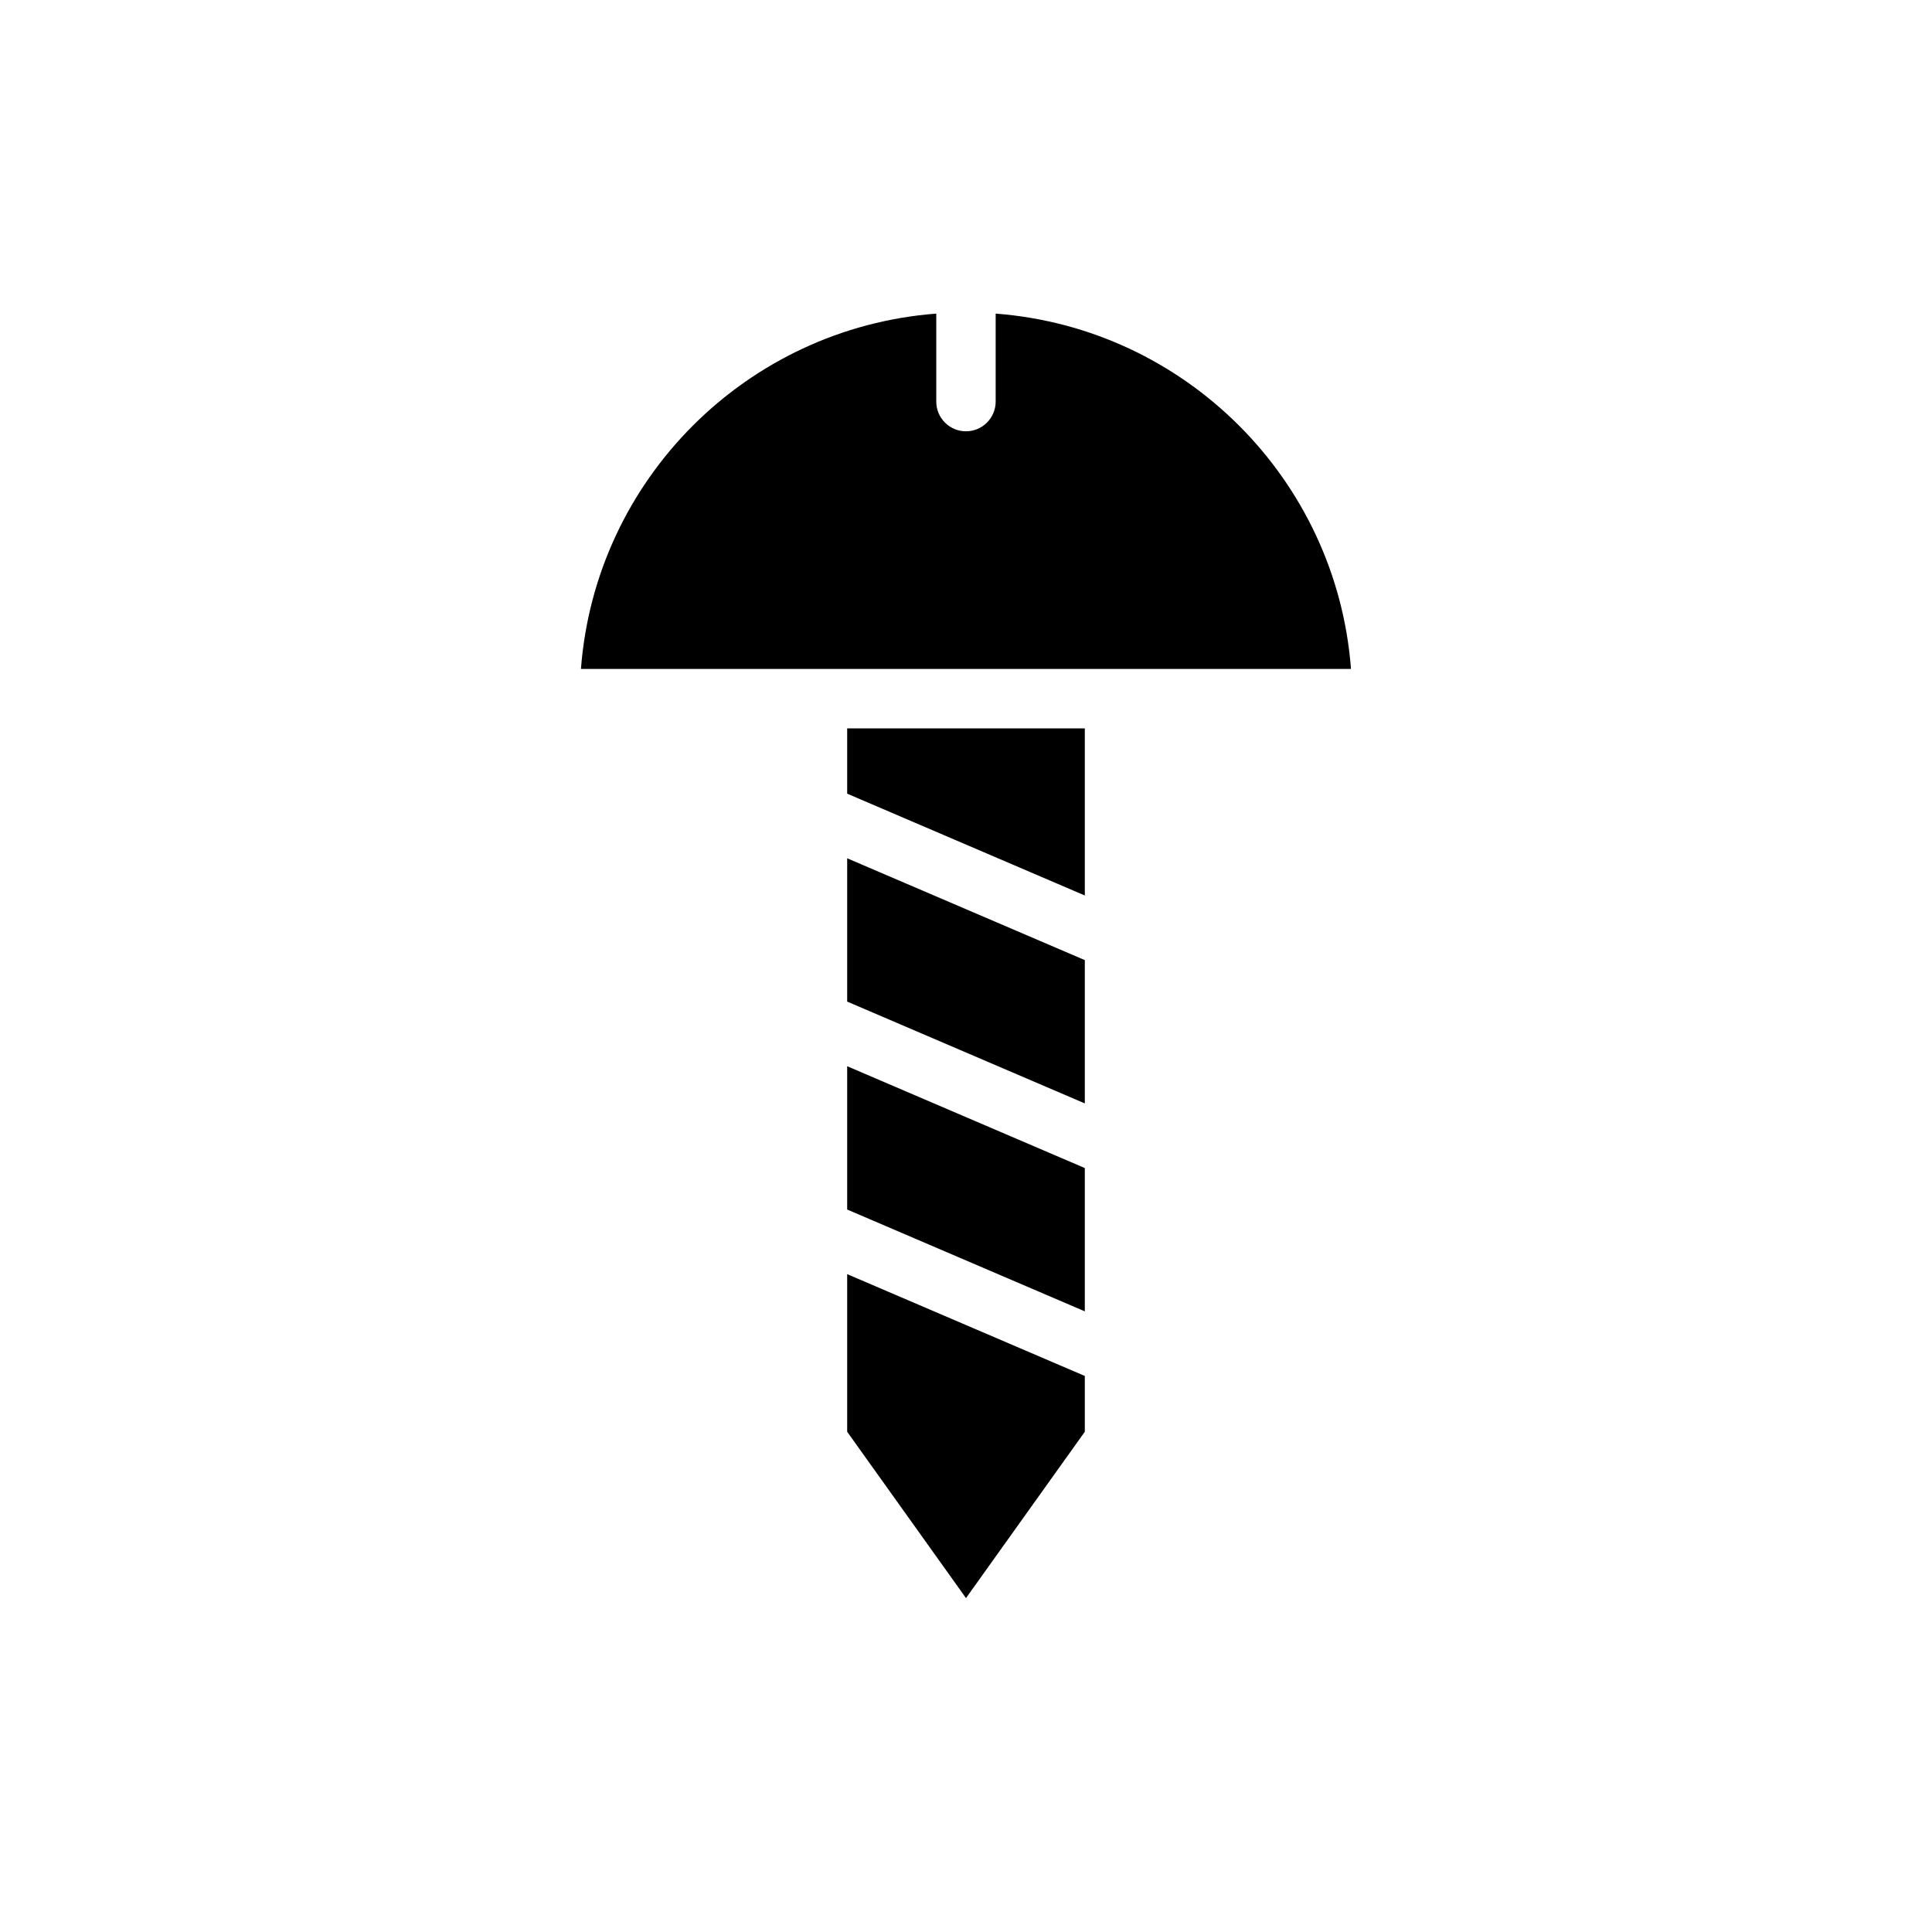
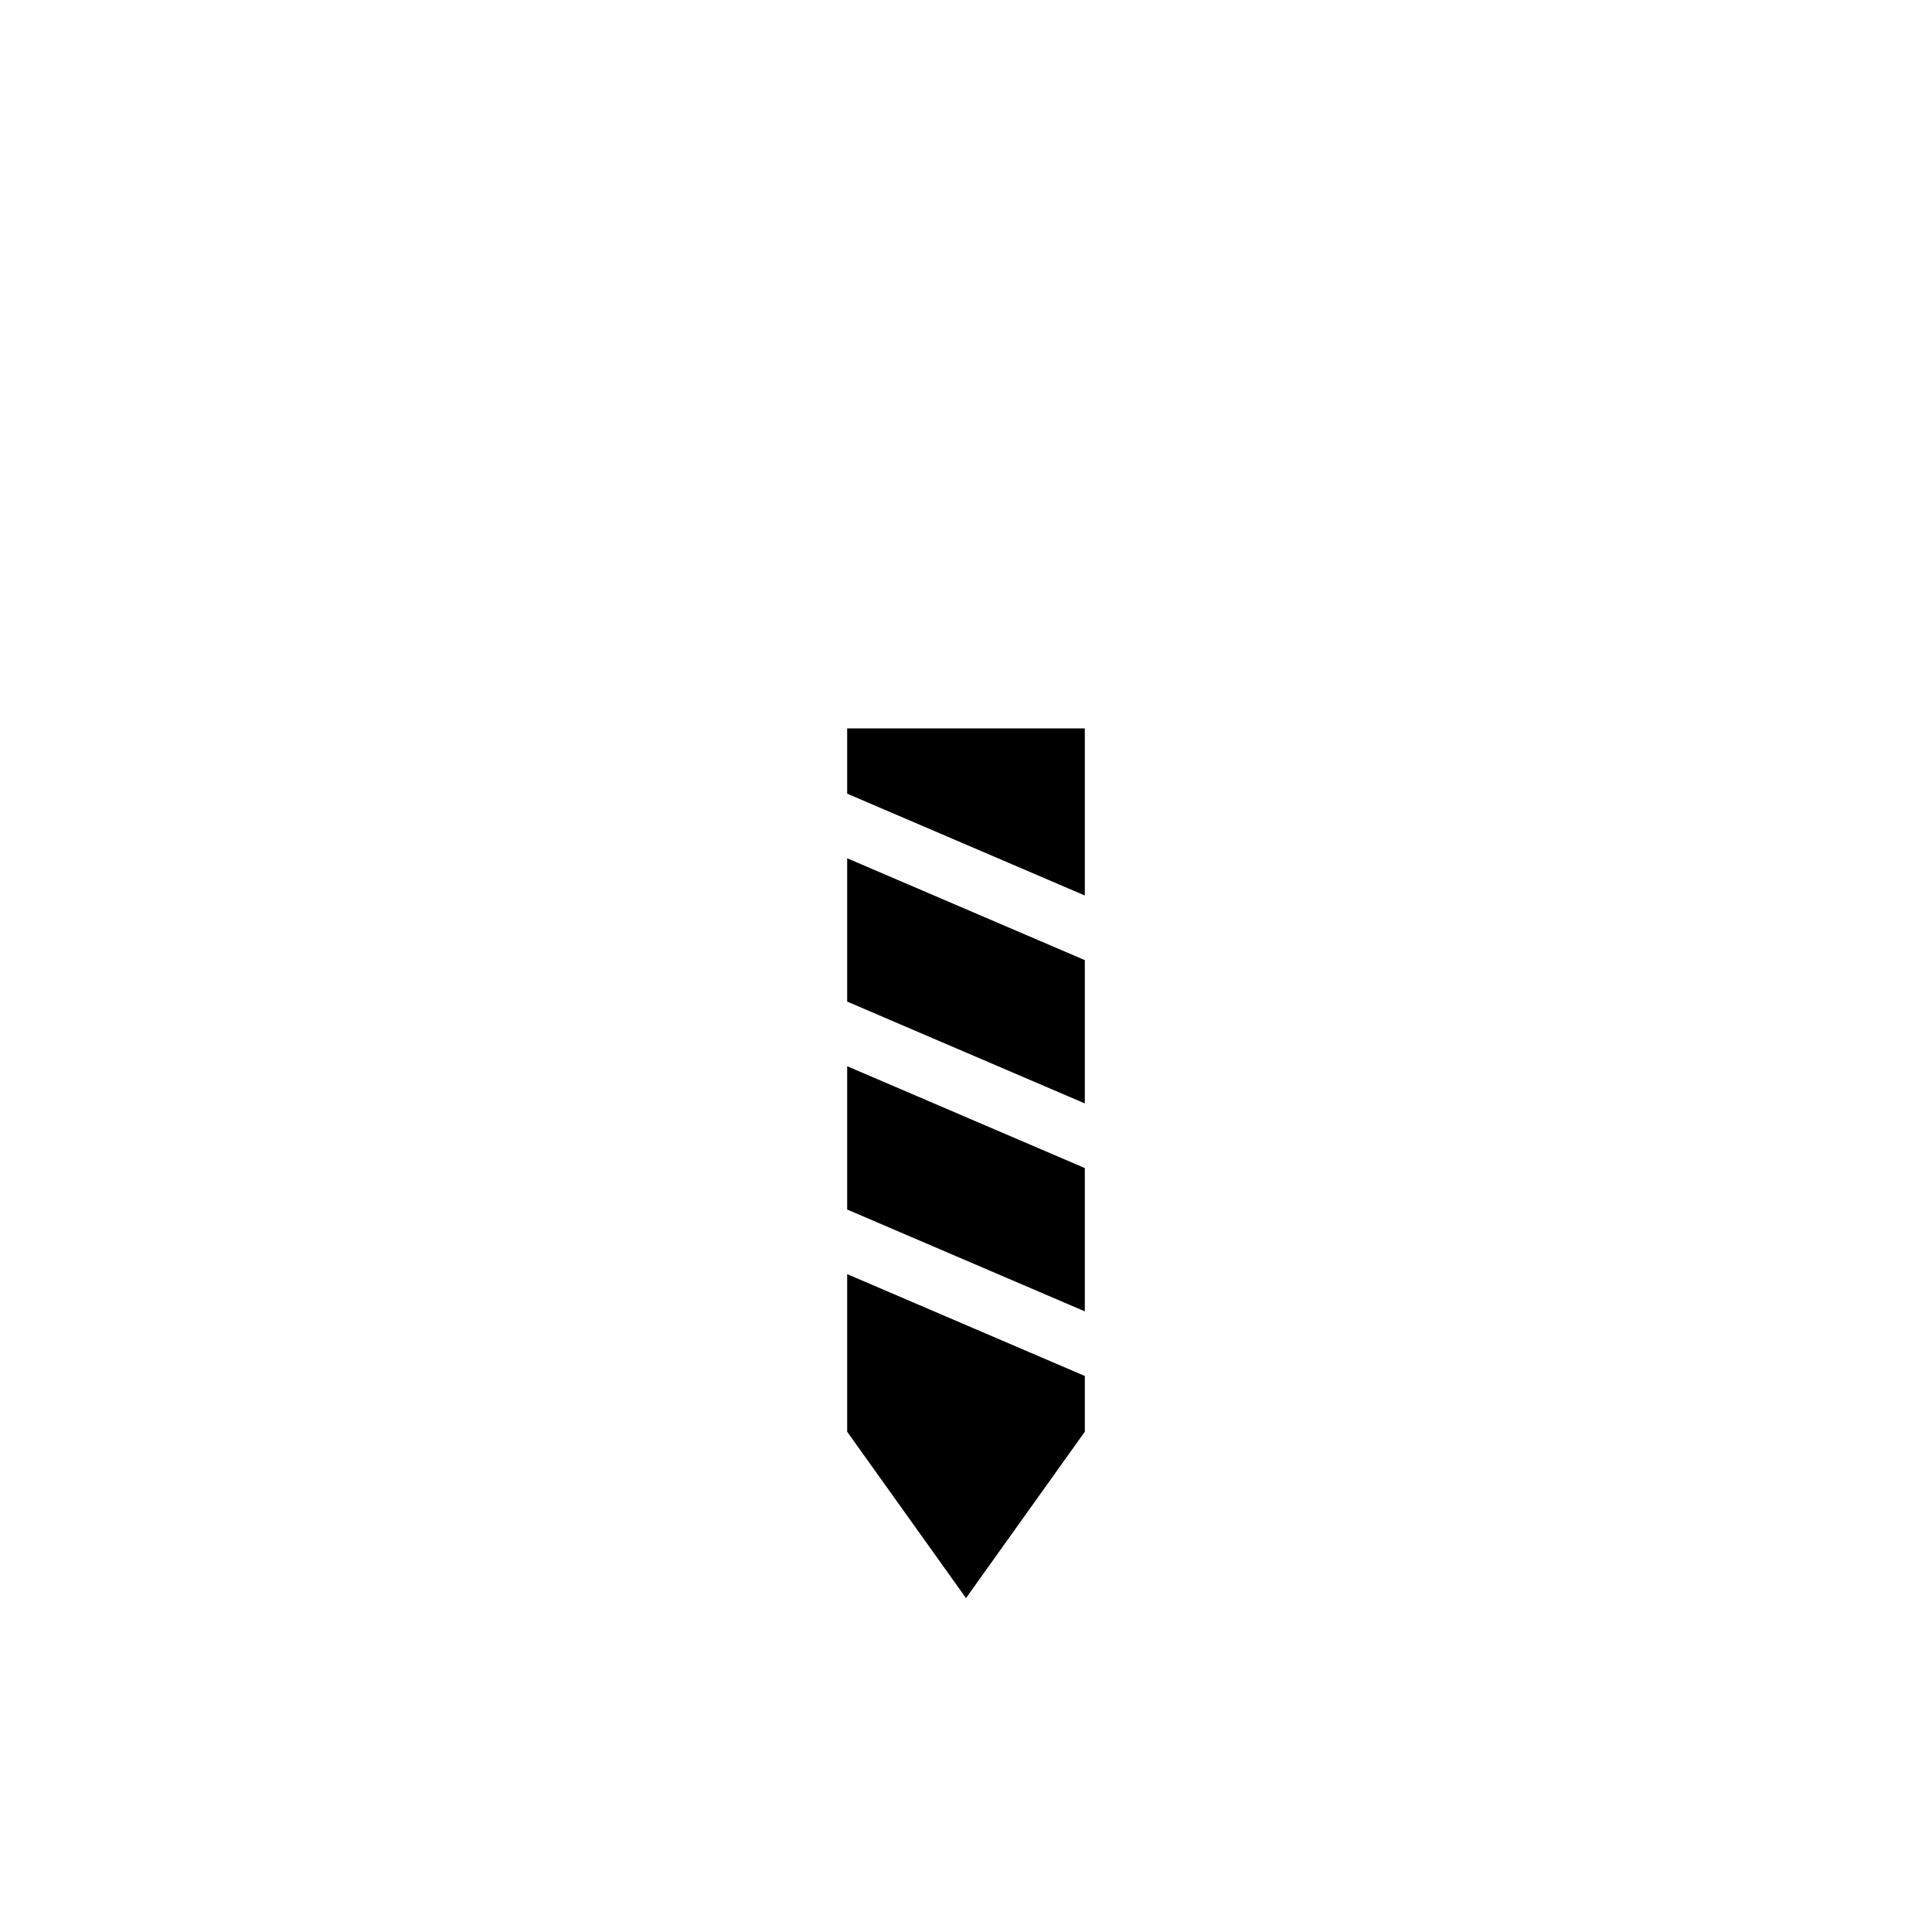
<svg xmlns="http://www.w3.org/2000/svg" fill="#000000" width="800px" height="800px" version="1.1" viewBox="144 144 512 512">
  <g fill-rule="evenodd">
-     <path d="m392.12 227.11v23.316c0 4.344 3.527 7.871 7.871 7.871s7.871-3.527 7.871-7.871v-23.316c50.246 3.824 90.348 43.926 94.164 94.164h-204.07c3.816-50.238 43.918-90.34 94.164-94.164z" />
    <path d="m368.51 481.66 62.977 26.984v14.785s-31.488 44.082-31.488 44.082-31.488-44.082-31.488-44.082zm62.977-28.117v37.977l-62.977-26.984v-37.977zm0-55.105v37.977l-62.977-26.984v-37.977zm-62.977-44.113v-17.301h62.977v44.289l-62.977-26.984z" />
  </g>
</svg>